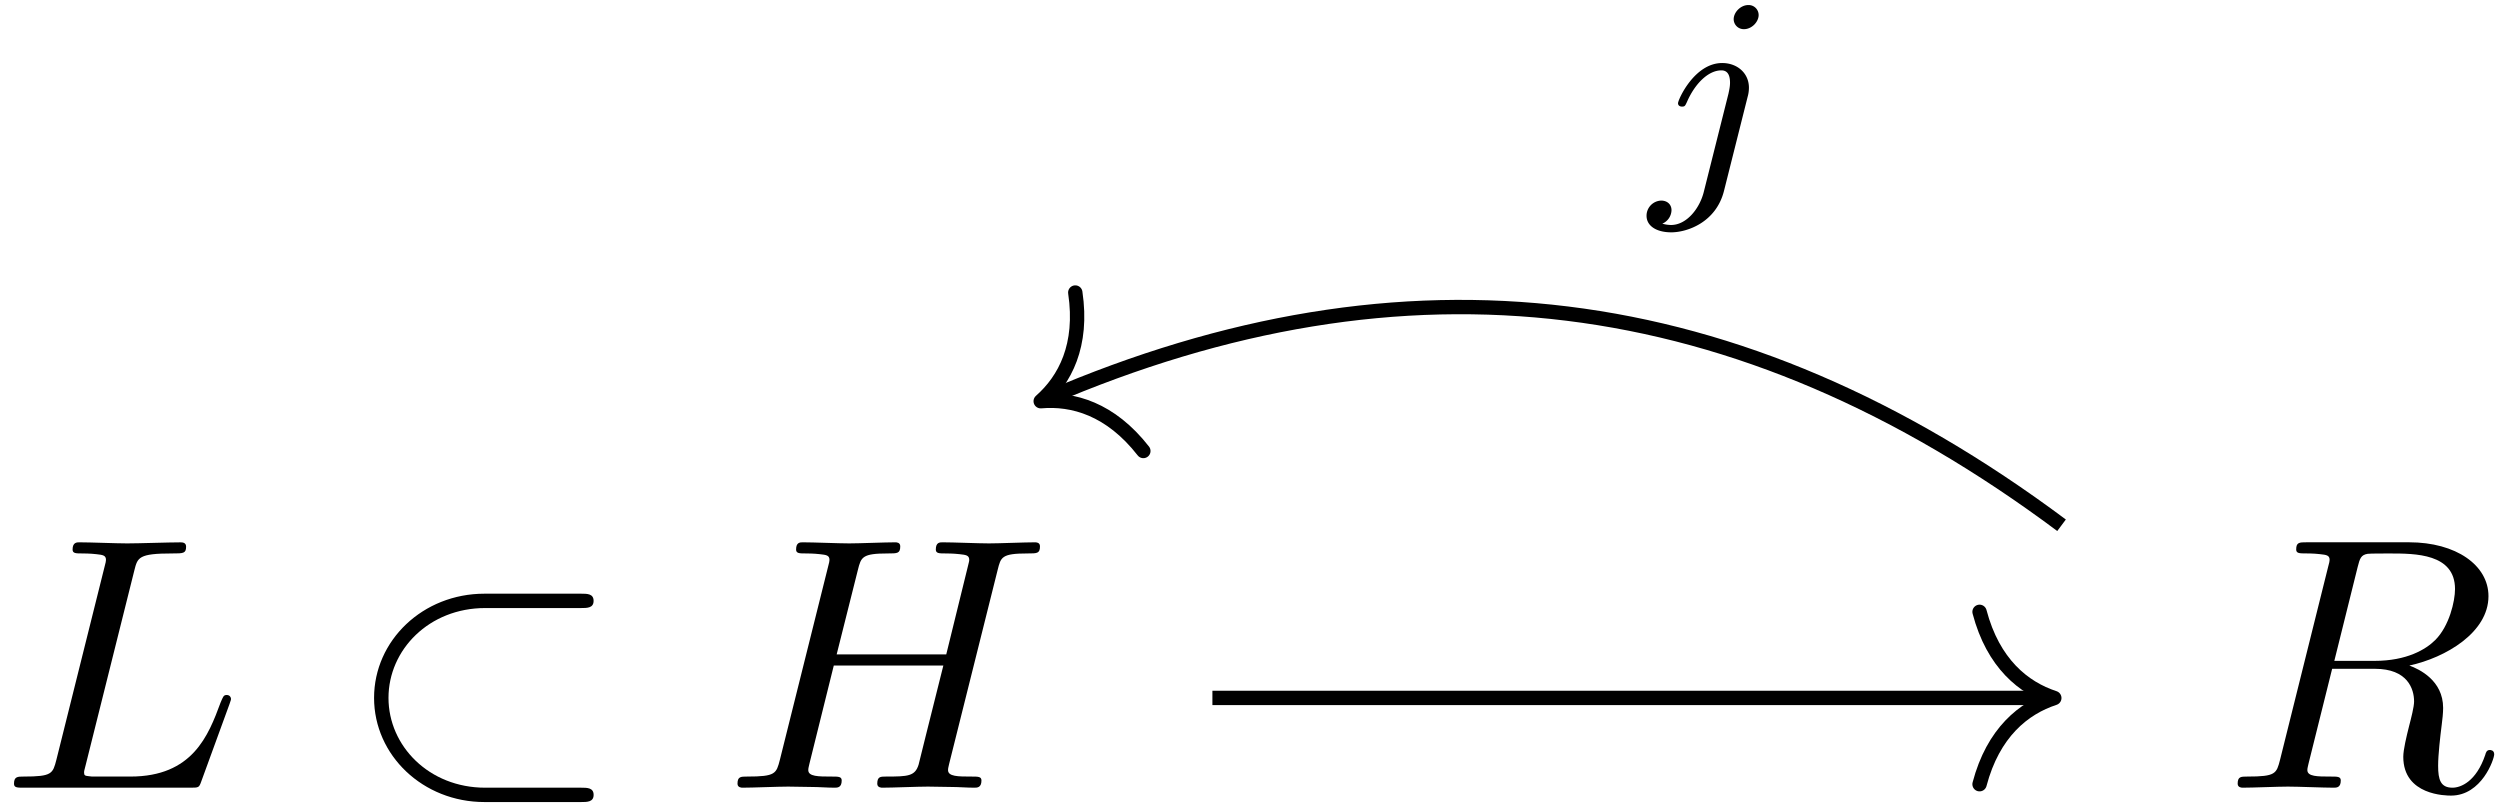
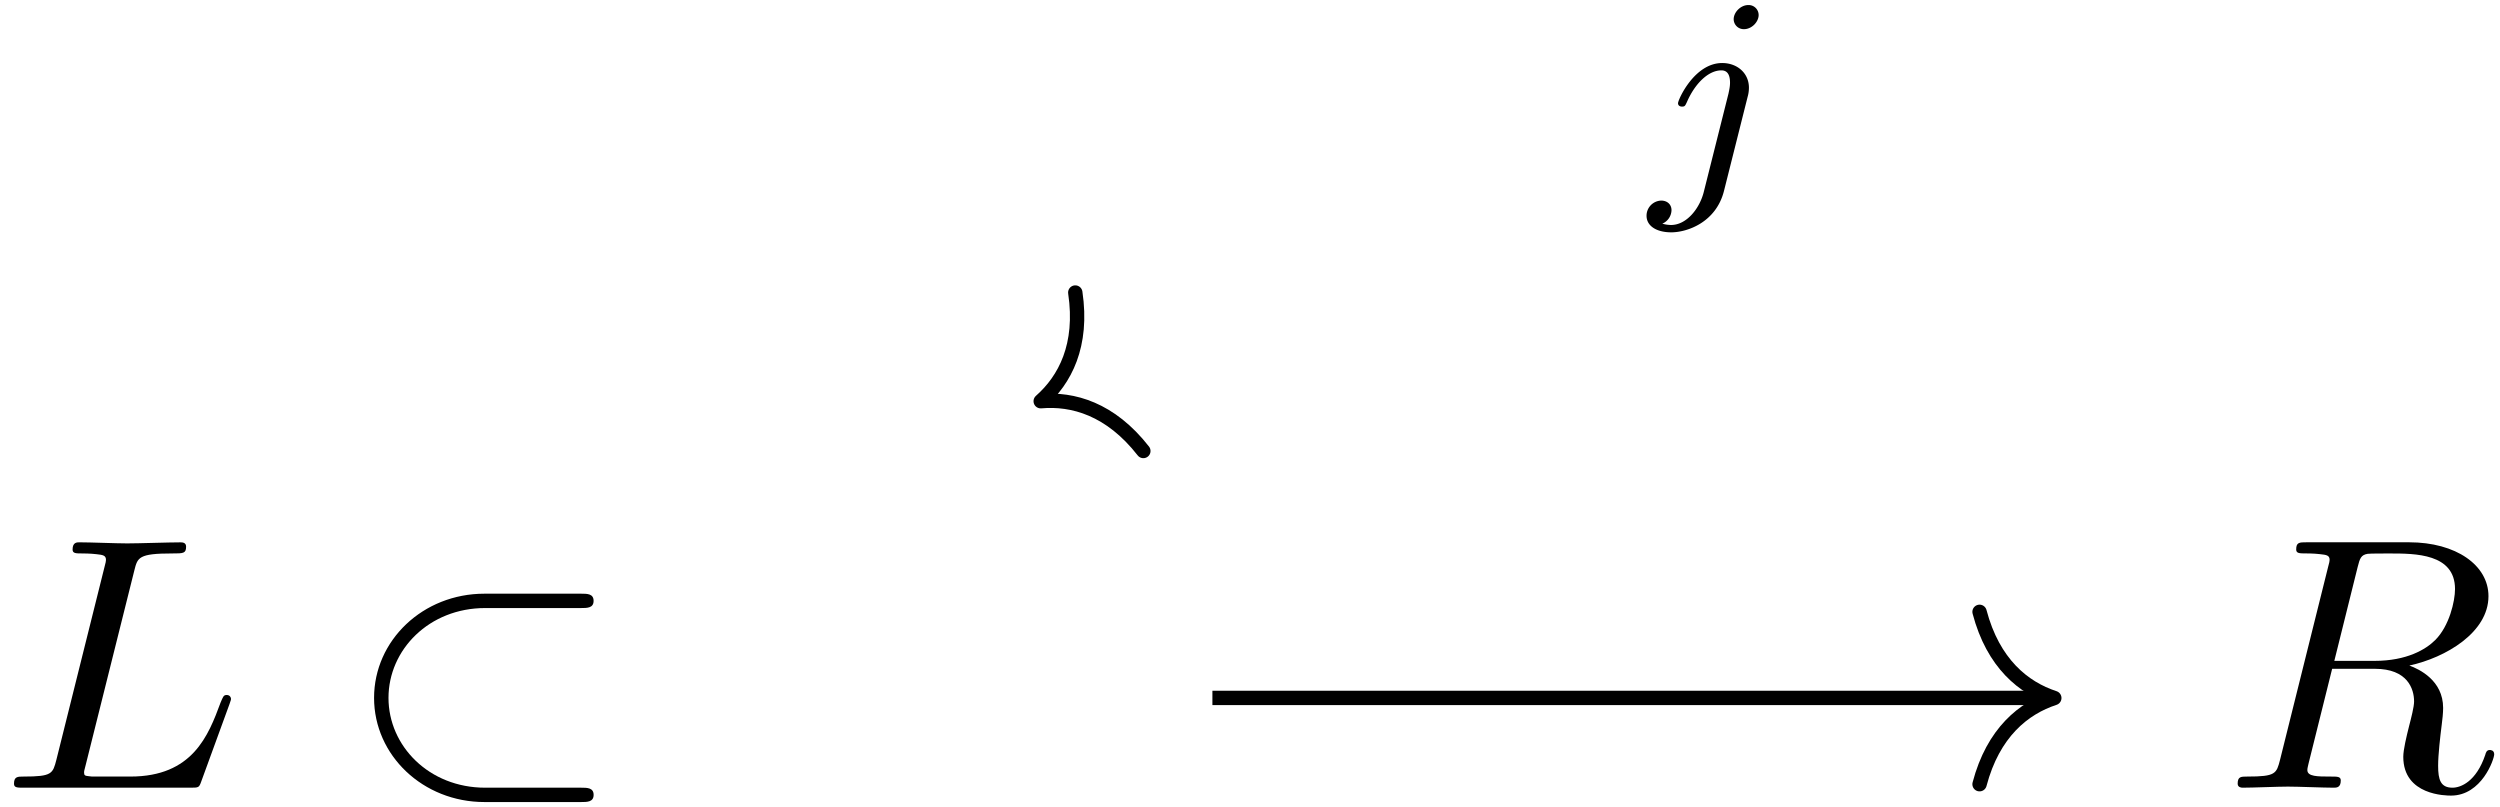
<svg xmlns="http://www.w3.org/2000/svg" xmlns:xlink="http://www.w3.org/1999/xlink" width="127" height="41" viewBox="1876.719 1510.905 75.915 24.508">
  <defs>
-     <path id="g2-72" d="M8.324-6.61c.098-.394.12-.503.916-.503.284 0 .37 0 .37-.218 0-.12-.12-.12-.152-.12-.305 0-1.09.033-1.396.033-.317 0-1.091-.033-1.407-.033-.088 0-.208 0-.208.218 0 .12.098.12.306.12.022 0 .229 0 .414.022.197.022.295.033.295.175 0 .043-.011.065-.044.207l-.654 2.662H3.436l.644-2.564c.098-.393.13-.502.916-.502.284 0 .371 0 .371-.218 0-.12-.12-.12-.152-.12-.306 0-1.091.033-1.397.033-.316 0-1.09-.033-1.407-.033-.087 0-.207 0-.207.218 0 .12.098.12.305.12.022 0 .23 0 .415.022.196.022.294.033.294.175 0 .043-.01.076-.043.207L1.713-.851c-.11.426-.131.513-.993.513-.196 0-.295 0-.295.218 0 .12.131.12.153.12.306 0 1.08-.033 1.386-.033.229 0 .469.011.698.011.24 0 .48.022.709.022.087 0 .218 0 .218-.218 0-.12-.098-.12-.305-.12-.404 0-.71 0-.71-.197 0-.065.022-.12.033-.185l.742-2.99h3.327c-.458 1.812-.709 2.848-.752 3.012-.11.349-.317.36-.993.36-.164 0-.262 0-.262.218 0 .12.131.12.153.12.305 0 1.08-.033 1.385-.033.23 0 .47.011.698.011.24 0 .48.022.71.022.087 0 .218 0 .218-.218 0-.12-.098-.12-.306-.12-.403 0-.709 0-.709-.197 0-.065.022-.12.033-.185z" />
    <path id="g2-76" d="M4.08-6.6c.098-.393.13-.513 1.156-.513.328 0 .415 0 .415-.207 0-.13-.12-.13-.175-.13-.36 0-1.254.032-1.614.032-.327 0-1.124-.033-1.451-.033-.076 0-.207 0-.207.218 0 .12.098.12.305.12.022 0 .23 0 .415.022.196.022.294.033.294.175 0 .043-.01.076-.043.207L1.713-.851c-.11.426-.131.513-.993.513-.185 0-.295 0-.295.218 0 .12.099.12.295.12h5.05c.263 0 .274 0 .34-.185l.86-2.357c.045-.12.045-.142.045-.153 0-.043-.033-.12-.131-.12s-.11.055-.186.23c-.37 1.003-.85 2.247-2.738 2.247H2.935c-.153 0-.175 0-.24-.011-.11-.011-.142-.022-.142-.11 0-.032 0-.054.054-.25z" />
    <path id="g2-82" d="M4.09-6.698c.066-.262.1-.371.306-.404.099-.01.448-.01.666-.01.774 0 1.985 0 1.985 1.08 0 .37-.174 1.123-.6 1.548-.283.284-.862.633-1.843.633H3.382zM5.663-3.71c1.102-.24 2.4-1.004 2.4-2.106 0-.938-.982-1.636-2.411-1.636H2.54c-.217 0-.316 0-.316.218 0 .12.099.12.306.12.022 0 .229 0 .414.022.197.022.295.033.295.175 0 .043-.01.076-.044.207L1.735-.851c-.11.426-.131.513-.993.513-.197 0-.295 0-.295.218C.447 0 .578 0 .6 0c.305 0 1.07-.033 1.375-.033S3.055 0 3.36 0c.087 0 .218 0 .218-.218 0-.12-.098-.12-.305-.12-.404 0-.71 0-.71-.197 0-.065.022-.12.033-.185l.72-2.89h1.299c.992 0 1.189.61 1.189.992 0 .163-.088.502-.153.753-.076.305-.175.709-.175.927C5.476.24 6.786.24 6.927.24c.928 0 1.31-1.102 1.31-1.255 0-.13-.12-.13-.132-.13-.098 0-.12.076-.141.152C7.69-.185 7.222 0 6.97 0c-.36 0-.436-.24-.436-.665 0-.339.065-.895.109-1.244.021-.153.043-.36.043-.513 0-.84-.73-1.178-1.025-1.287" />
    <path id="g1-106" d="M3.292-4.973a.304.304 0 0 0-.311-.303c-.24 0-.447.223-.447.43 0 .152.12.303.311.303.24 0 .447-.223.447-.43M1.626.399c-.12.486-.51 1.004-.996 1.004a1 1 0 0 1-.263-.04.46.46 0 0 0 .279-.407C.646.766.502.662.335.662a.46.46 0 0 0-.447.462c0 .303.295.502.75.502.486 0 1.362-.303 1.602-1.26l.717-2.853a1 1 0 0 0 .04-.279c0-.438-.35-.749-.813-.749-.845 0-1.34 1.116-1.34 1.22 0 .071.057.103.12.103.088 0 .096-.024.152-.143.239-.55.645-.957 1.044-.957.167 0 .263.112.263.375 0 .112-.024.223-.048.335z" />
    <path id="g0-26" d="M7.19-5.455c.185 0 .38 0 .38-.218s-.195-.218-.38-.218H4.254c-1.866 0-3.35 1.418-3.35 3.164S2.39.436 4.255.436h2.934c.186 0 .382 0 .382-.218S7.375 0 7.189 0H4.276C2.575 0 1.342-1.265 1.342-2.727s1.233-2.728 2.934-2.728z" />
  </defs>
  <g id="page1">
    <g transform="translate(-58.59 3.51)">
      <use xlink:href="#g2-76" x="1935.309" y="1531.314" />
      <use xlink:href="#g0-26" x="1945.764" y="1531.314" />
      <use xlink:href="#g2-72" x="1957.279" y="1531.314" />
    </g>
    <use xlink:href="#g2-82" x="1991.031" y="1531.314" transform="translate(-46.81 3.51)" />
    <path fill="none" stroke="#000" stroke-miterlimit="10" stroke-width=".436" d="M1913.535 1532.098h25.348" />
    <path fill="none" stroke="#000" stroke-linecap="round" stroke-linejoin="round" stroke-miterlimit="10" stroke-width=".436" d="M1936.83 1529.484c.414 1.57 1.34 2.312 2.27 2.617-.93.305-1.856 1.047-2.27 2.617" />
-     <path fill="none" stroke="#000" stroke-miterlimit="10" stroke-width=".436" d="M1939.32 1526.855c-9.828-7.332-19.933-8.523-30.797-3.851" />
    <path fill="none" stroke="#000" stroke-linecap="round" stroke-linejoin="round" stroke-miterlimit="10" stroke-width=".436" d="M1911.438 1524.6c-1-1.281-2.14-1.598-3.117-1.512.734-.648 1.289-1.691 1.05-3.3" />
    <use xlink:href="#g1-106" x="1914.65" y="1531.314" transform="translate(12.18 -14.98)" />
  </g>
  <script type="text/ecmascript">if(window.parent.postMessage)window.parent.postMessage("15.375|95.25|30.75|"+window.location,"*");</script>
</svg>